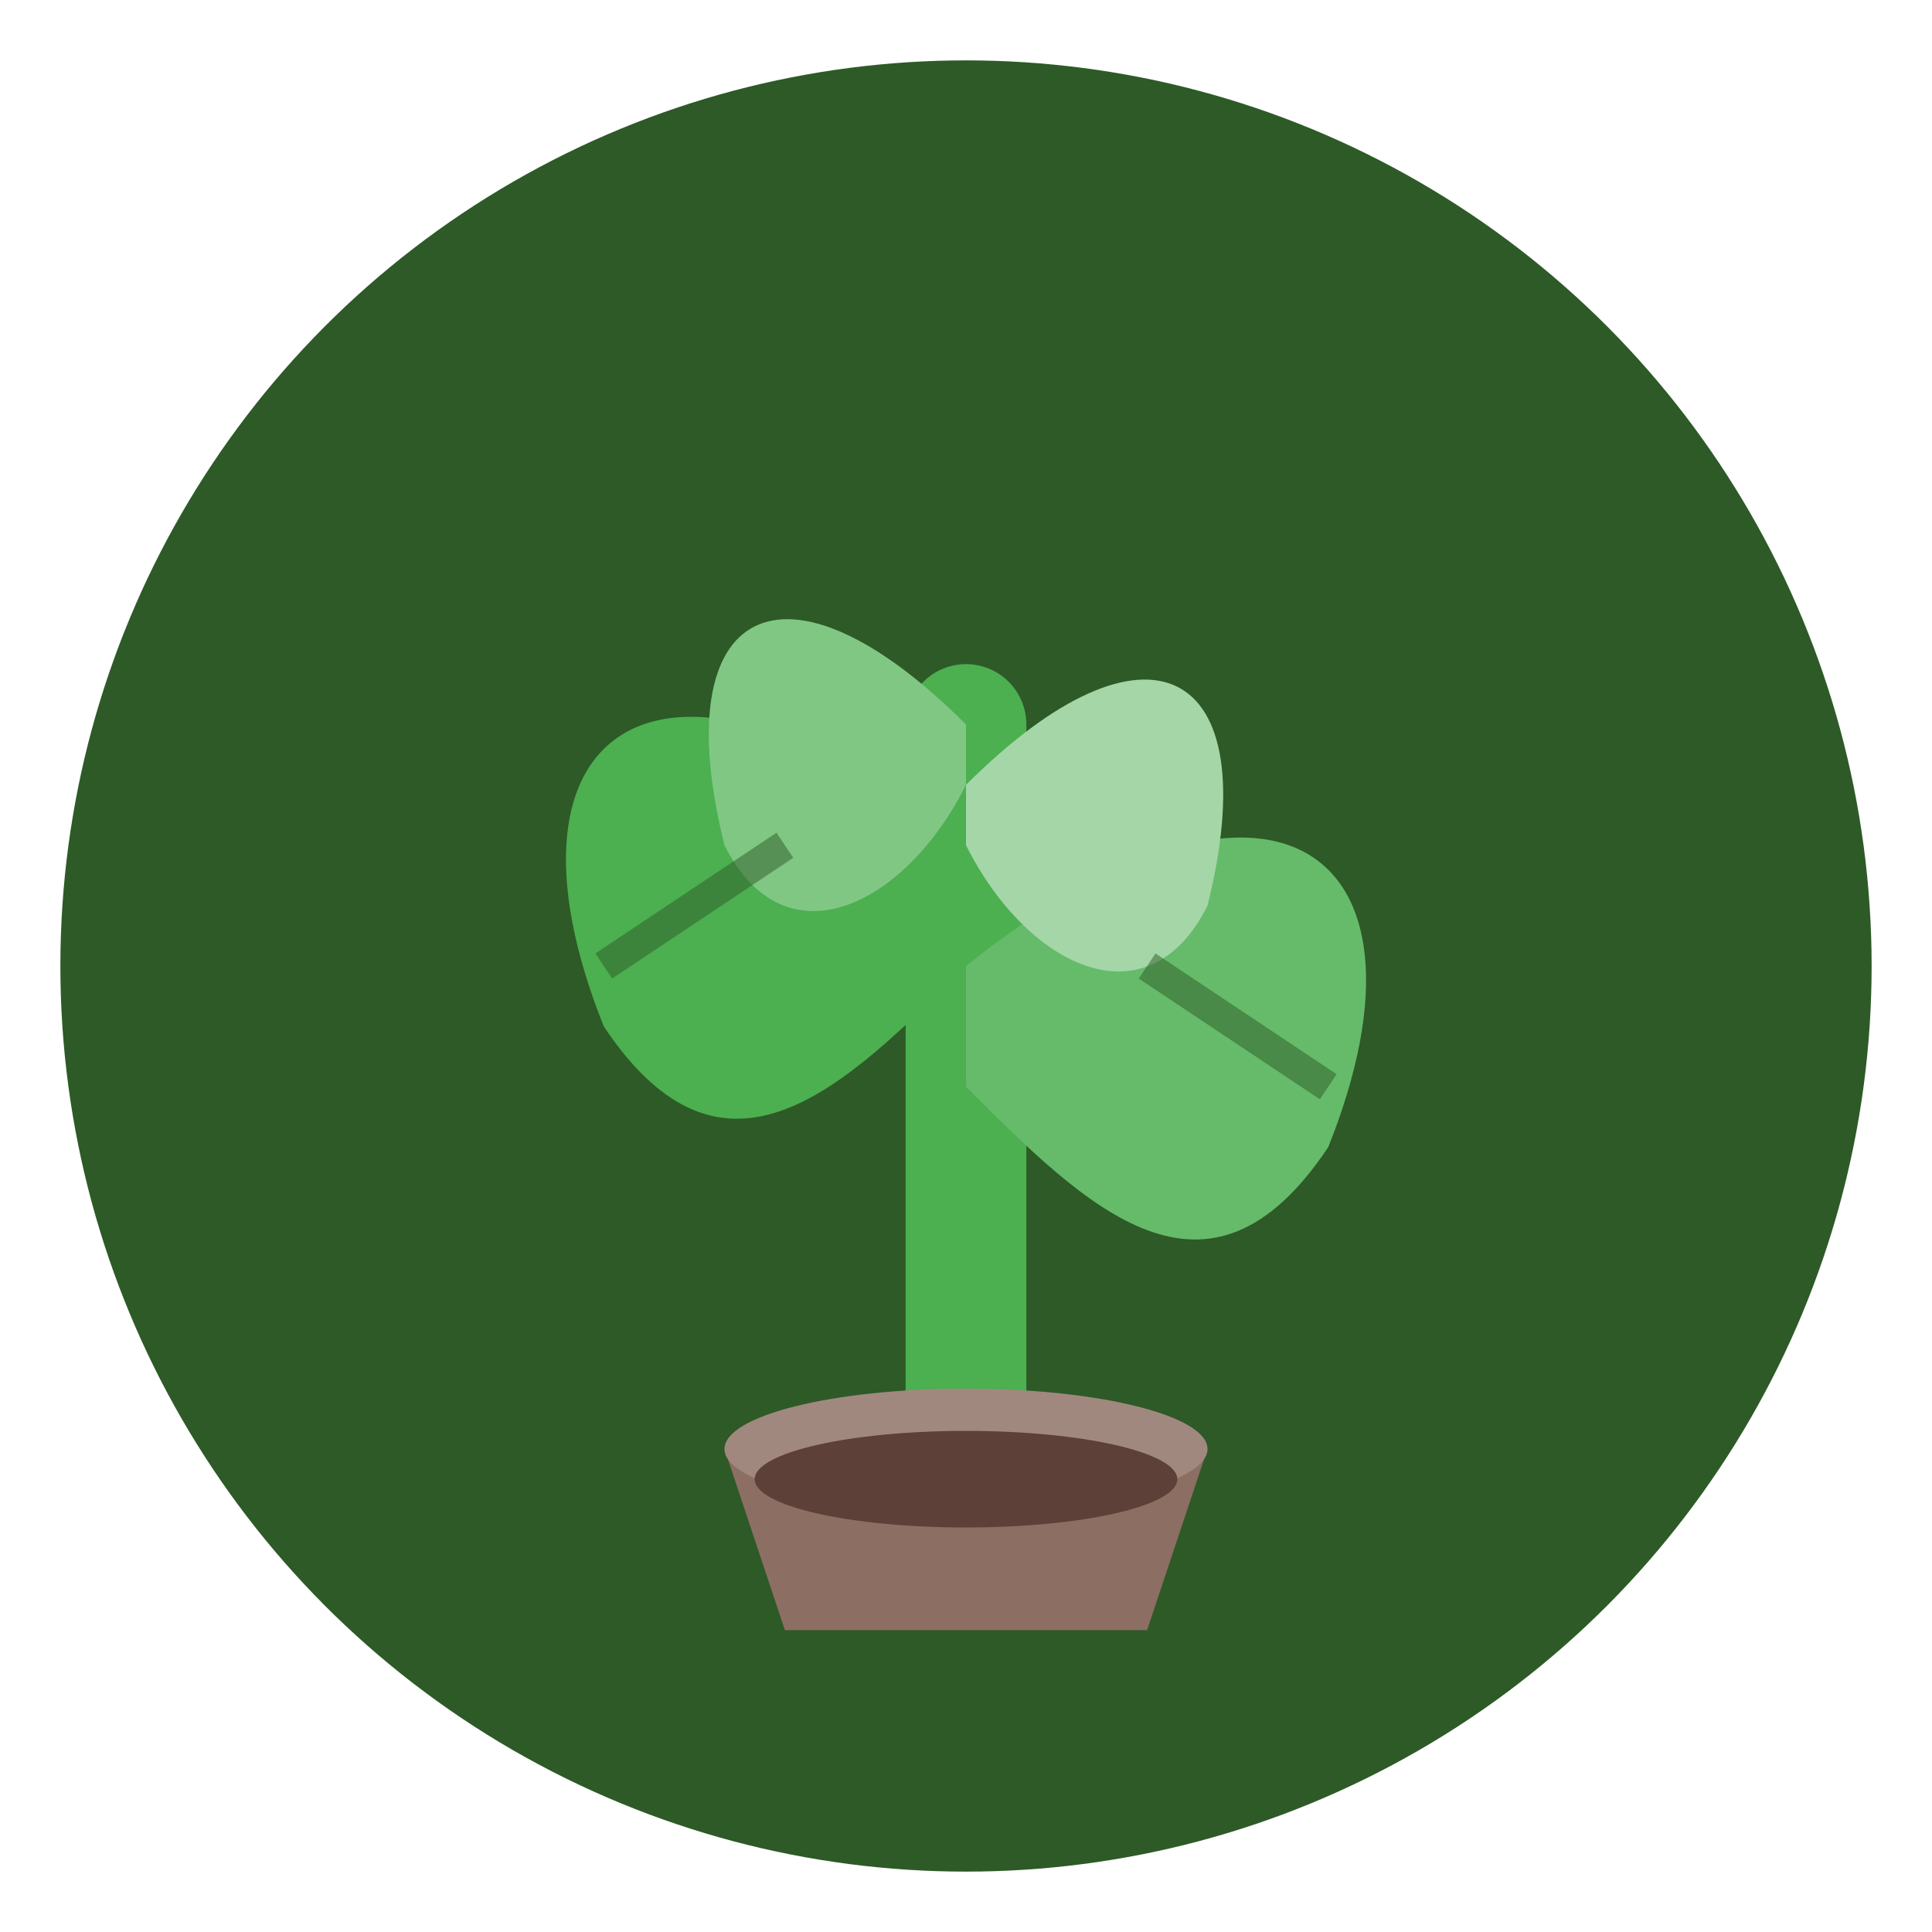
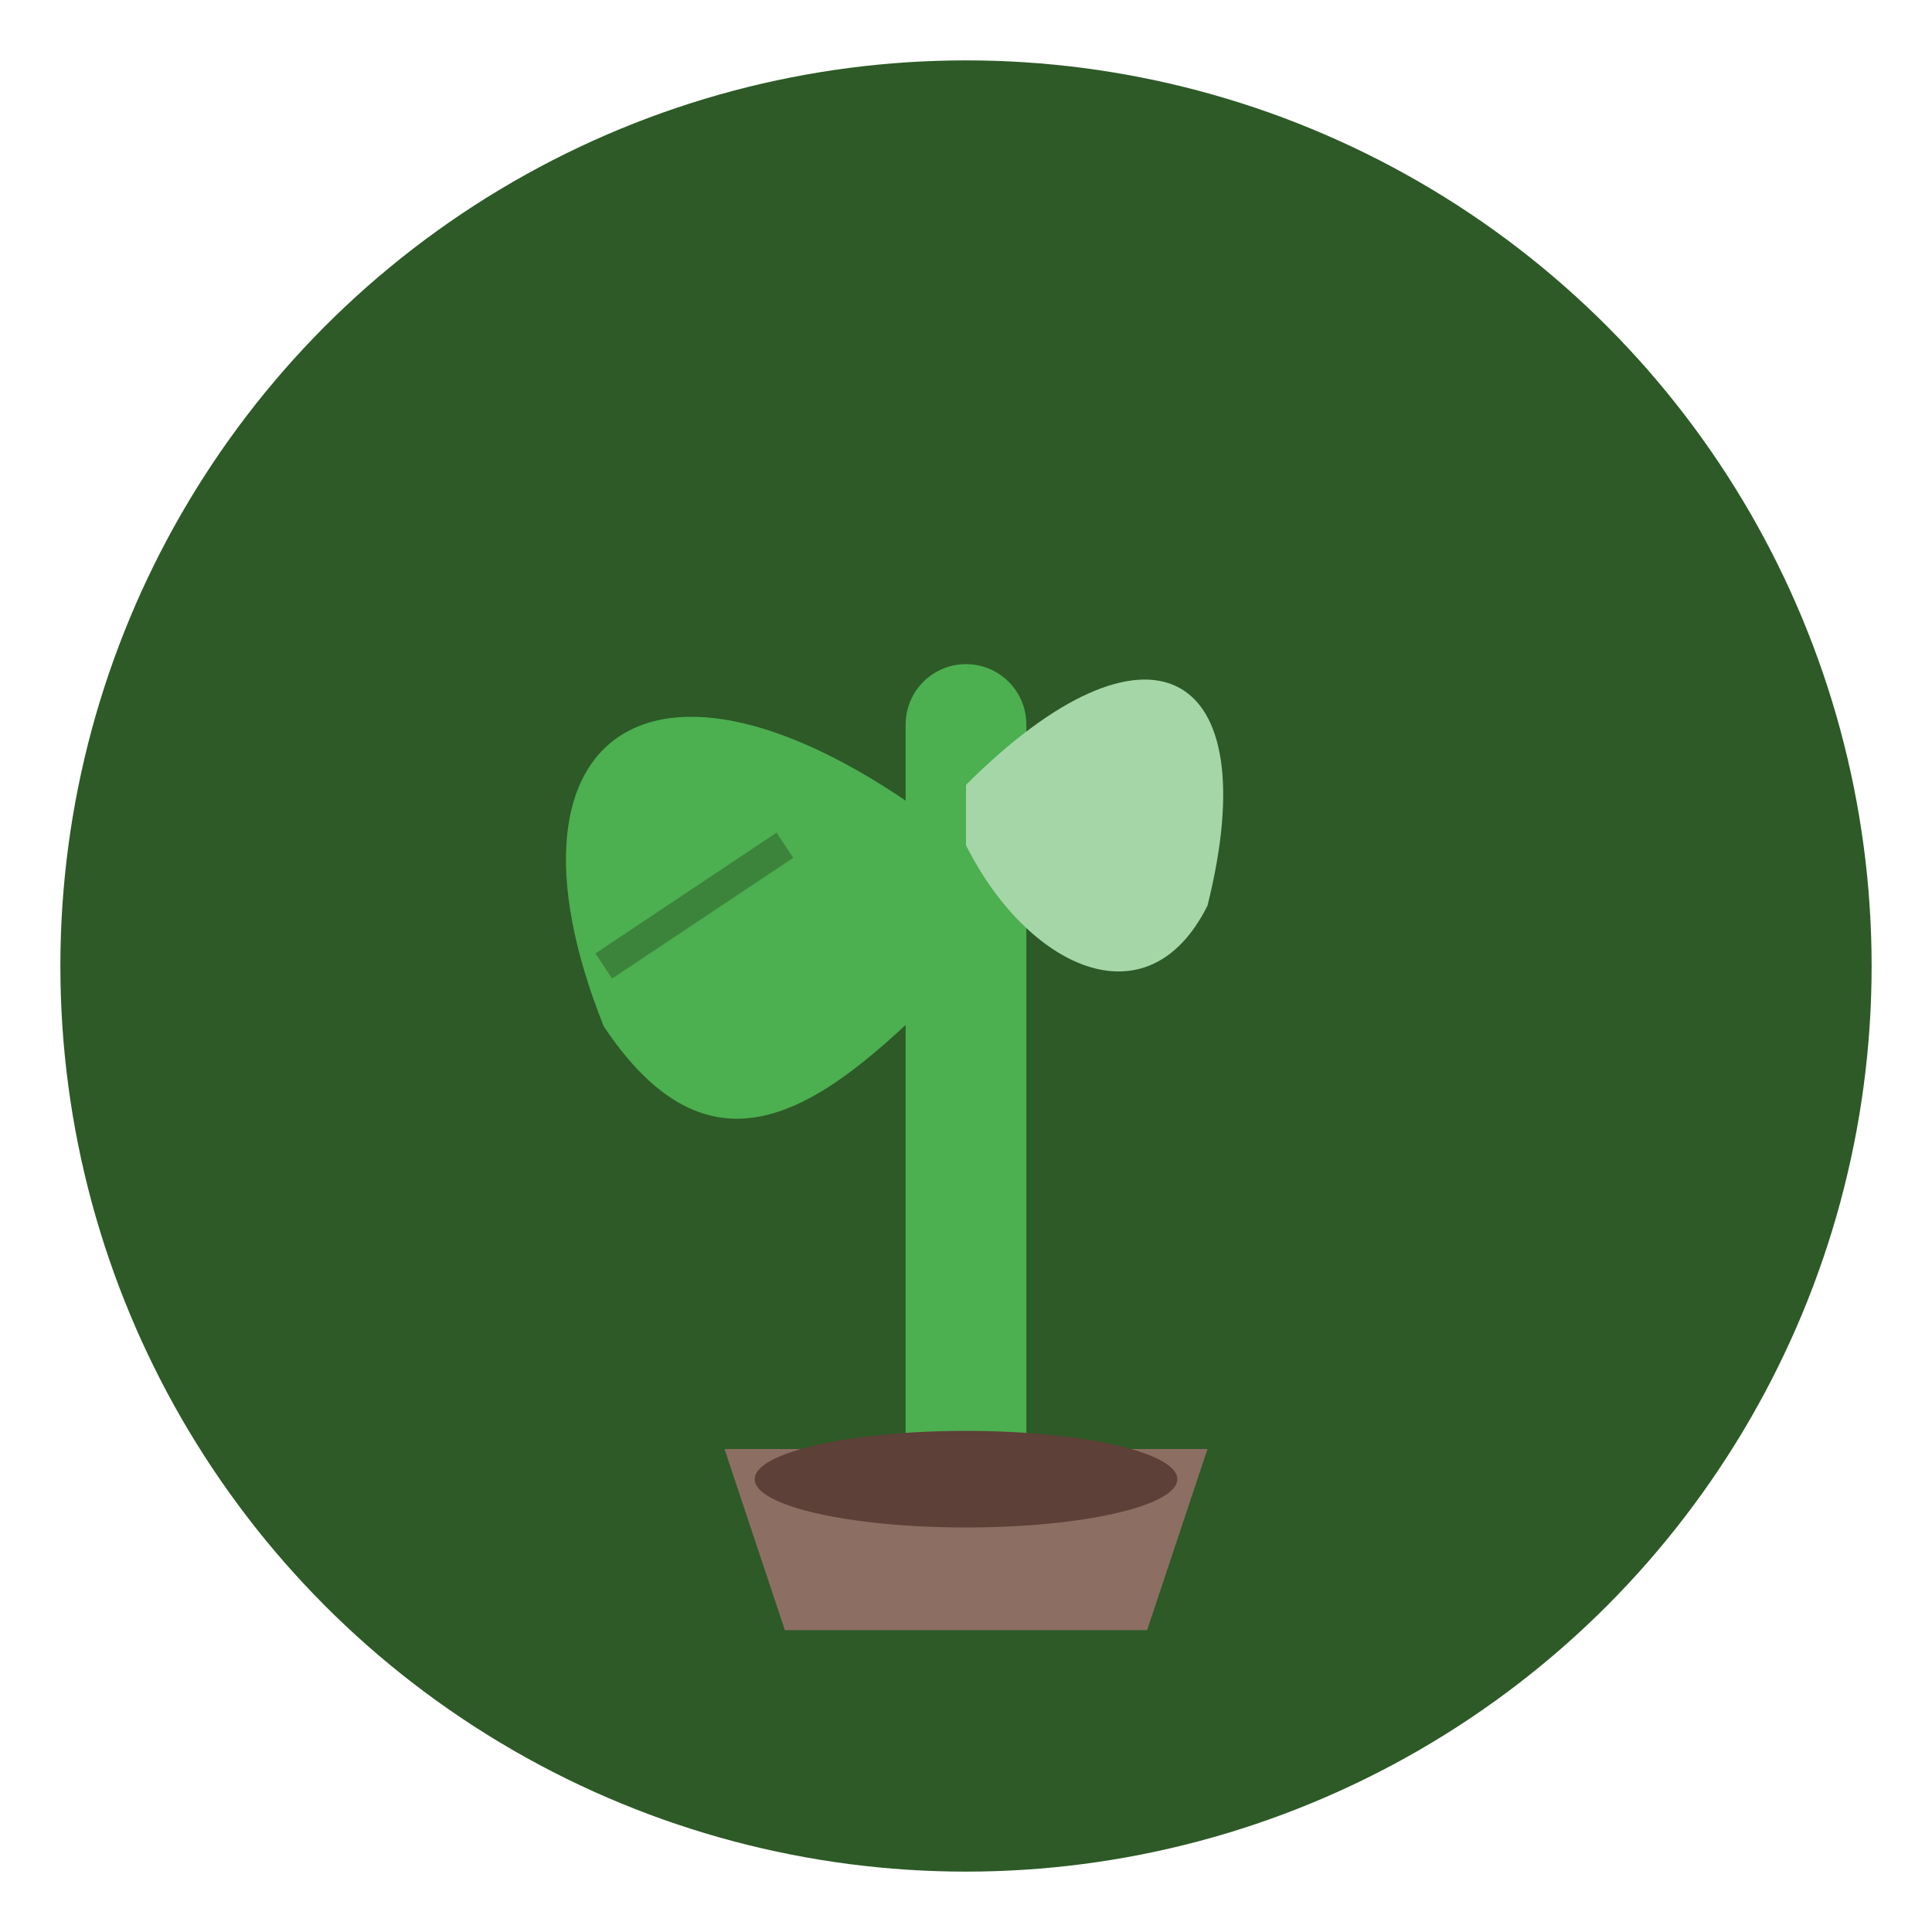
<svg xmlns="http://www.w3.org/2000/svg" width="32" height="32" viewBox="0 0 32 32" fill="none">
  <circle cx="16" cy="16" r="15" fill="#2d5a27" />
  <path d="M16 24 L16 12" stroke="#4CAF50" stroke-width="2" stroke-linecap="round" />
  <path d="M16 14 C11 10, 8 12, 10 17 C12 20, 14 18, 16 16" fill="#4CAF50" />
-   <path d="M16 16 C21 12, 24 14, 22 19 C20 22, 18 20, 16 18" fill="#66BB6A" />
-   <path d="M16 12 C13 9, 11 10, 12 14 C13 16, 15 15, 16 13" fill="#81C784" />
  <path d="M16 13 C19 10, 21 11, 20 15 C19 17, 17 16, 16 14" fill="#A5D6A7" />
  <path d="M13 14 L10 16" stroke="#2d5a27" stroke-width="0.5" opacity="0.5" />
-   <path d="M19 16 L22 18" stroke="#2d5a27" stroke-width="0.5" opacity="0.5" />
-   <path d="M12 24 L20 24 L19 27 L13 27 Z" fill="#8D6E63" />
-   <ellipse cx="16" cy="24" rx="4" ry="1" fill="#A1887F" />
+   <path d="M12 24 L20 24 L19 27 L13 27 " fill="#8D6E63" />
  <ellipse cx="16" cy="24.5" rx="3.5" ry="0.8" fill="#5D4037" />
</svg>